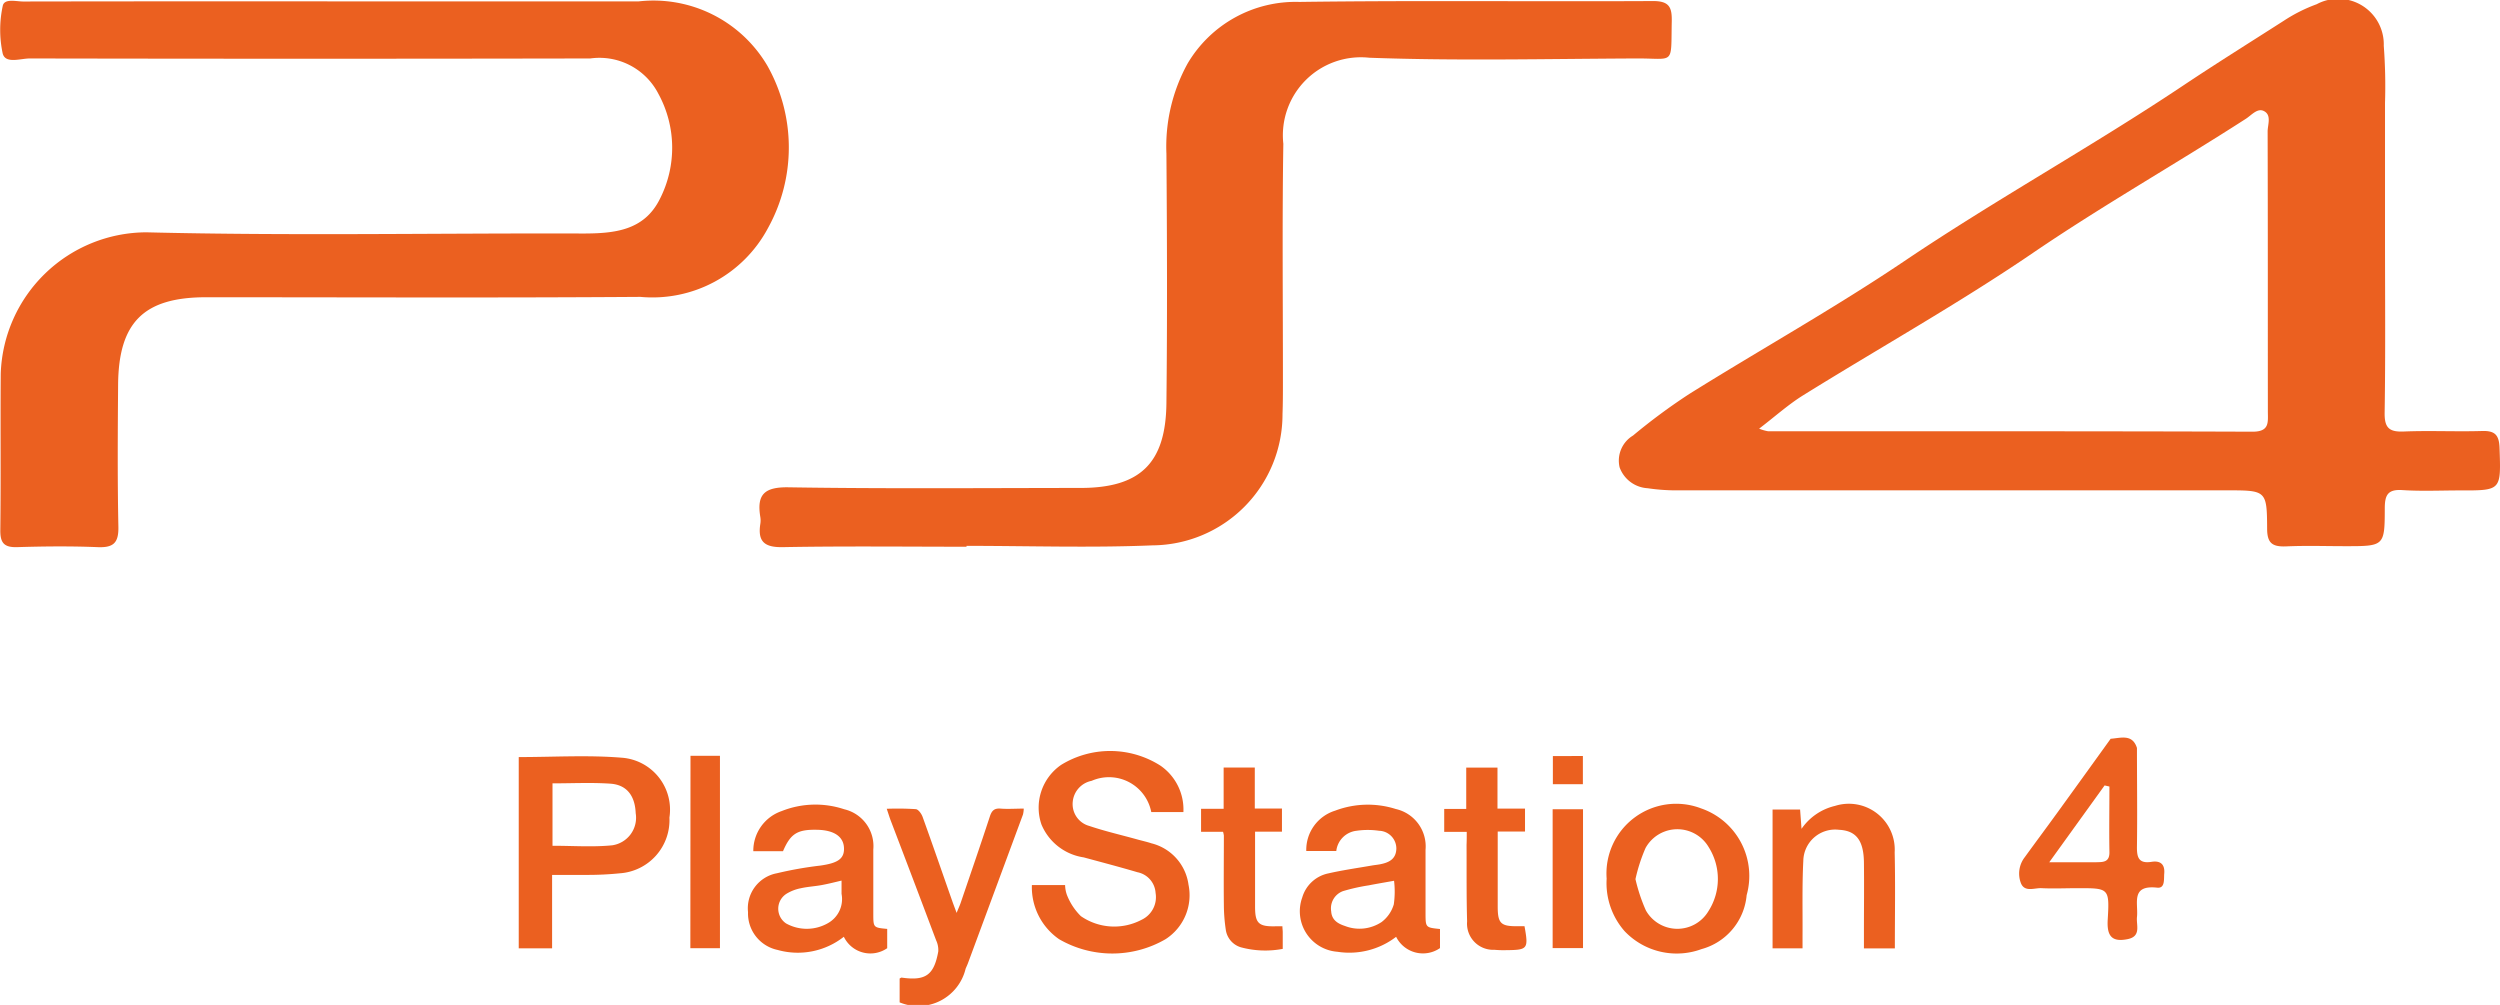
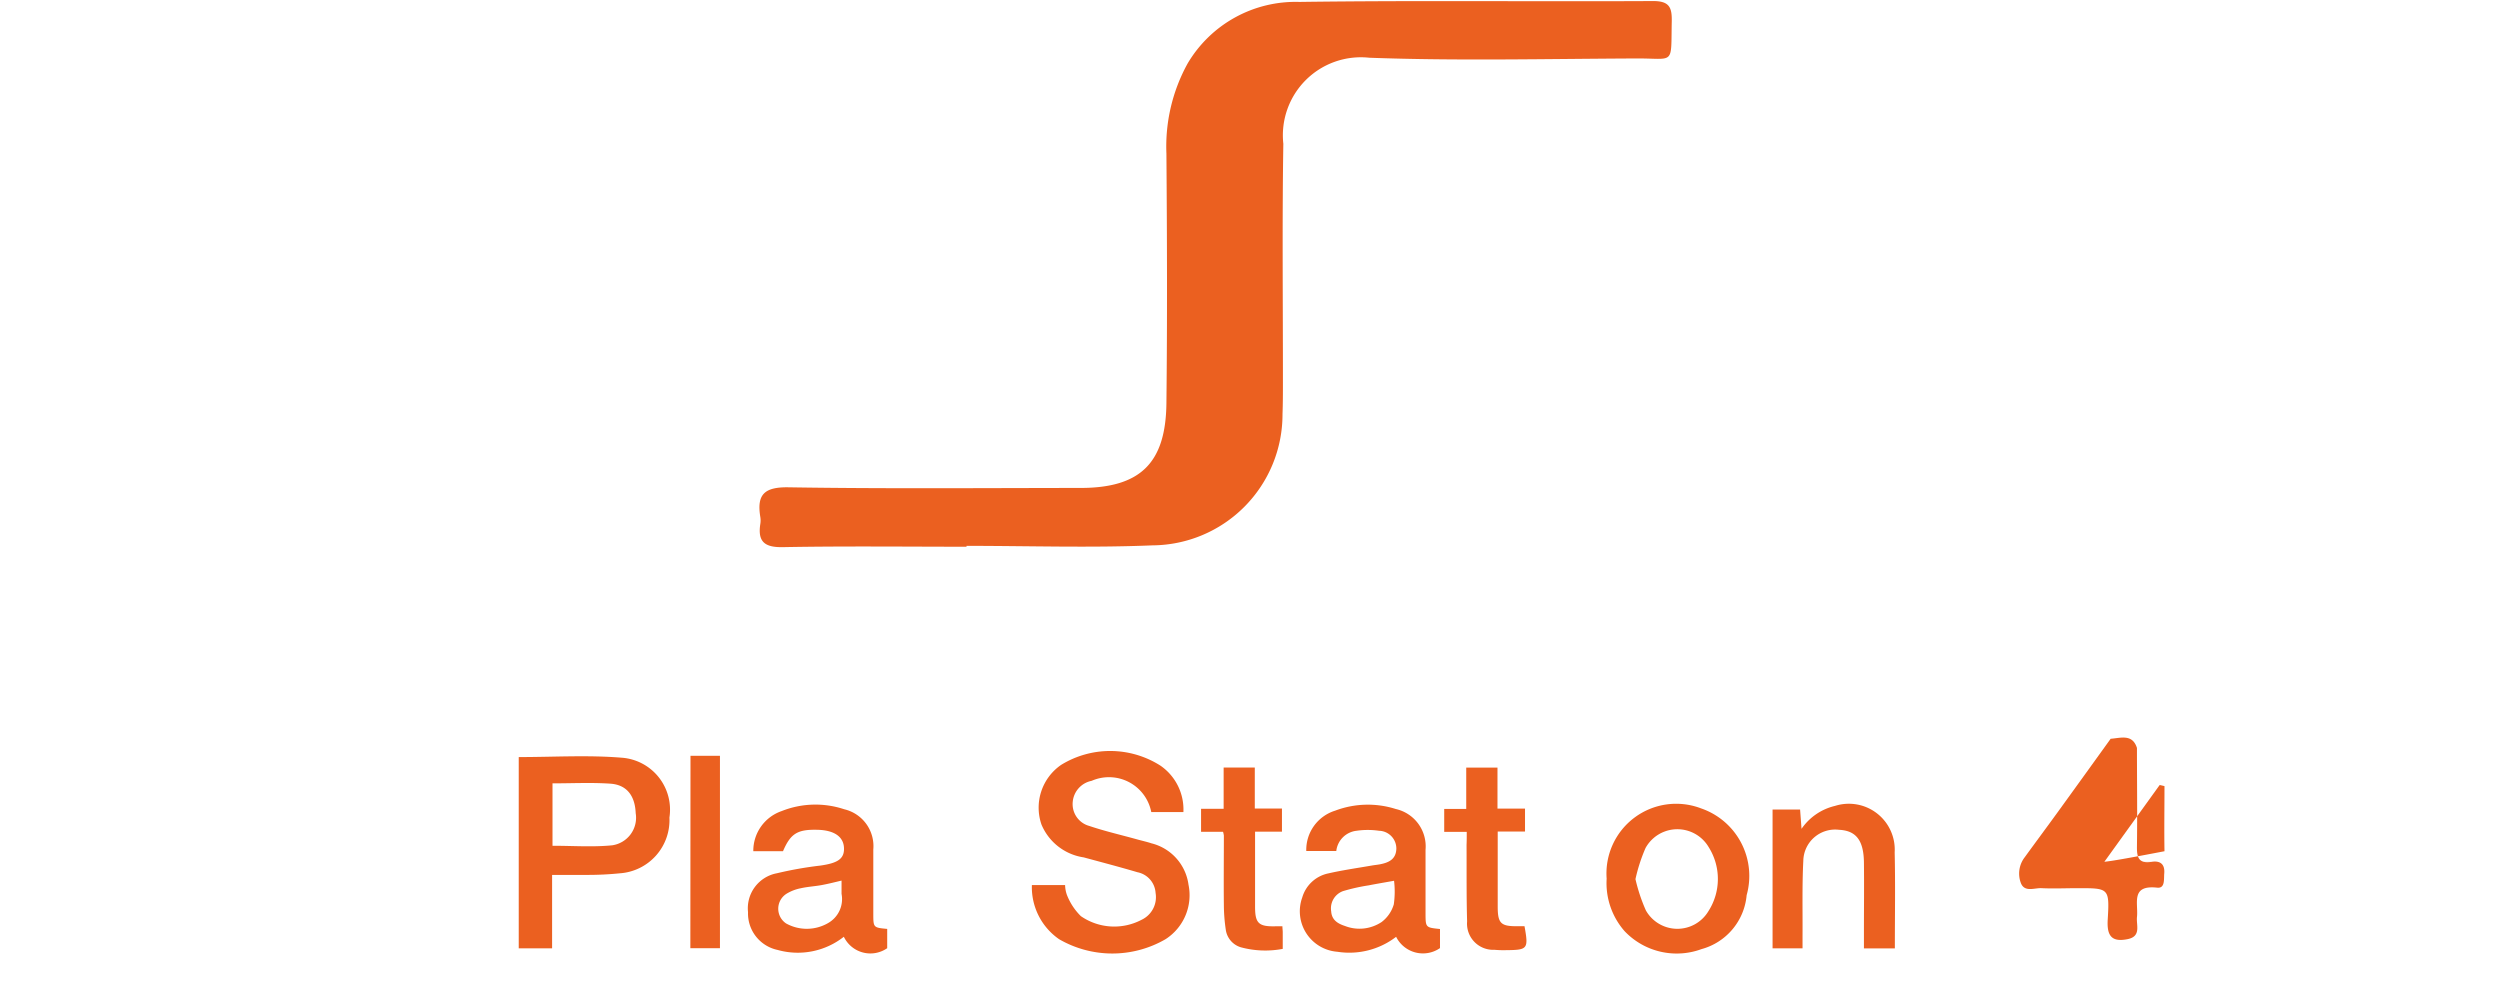
<svg xmlns="http://www.w3.org/2000/svg" viewBox="0 0 54.483 21.9">
  <g>
-     <path d="M10.573,22.14c2.186,0,4.373,0,6.559,0a2.879,2.879,0,0,1,2.8,1.4,3.626,3.626,0,0,1,.015,3.54,2.852,2.852,0,0,1-2.781,1.5c-3.155.023-6.309.008-9.464.008-1.355,0-1.906.543-1.918,1.9-.008,1.032-.015,2.064.006,3.1.008.355-.108.461-.455.446-.583-.024-1.168-.018-1.752,0-.287.008-.37-.095-.366-.376.014-1.132,0-2.264.009-3.4A3.186,3.186,0,0,1,6.4,27.173c3.169.078,6.342.016,9.513.026.683,0,1.33-.062,1.673-.744a2.453,2.453,0,0,0-.027-2.3,1.445,1.445,0,0,0-1.485-.771q-6.108.012-12.217,0c-.2,0-.527.123-.588-.107a2.468,2.468,0,0,1,0-1.034c.031-.174.291-.1.449-.1Q7.142,22.137,10.573,22.14Z" transform="translate(-3.21 -22.11)" fill="#eb6020" />
    <path d="M24.273,34.025c-1.335,0-2.671-.016-4,.009-.4.008-.554-.118-.493-.507a.466.466,0,0,0,0-.149c-.081-.489.084-.657.616-.648,2.119.034,4.239.015,6.359.014,1.3,0,1.86-.535,1.875-1.844.02-1.814.014-3.628,0-5.442a3.745,3.745,0,0,1,.463-1.966,2.733,2.733,0,0,1,2.434-1.34c2.57-.035,5.141-.005,7.711-.019.357,0,.411.143.405.444-.02.977.074.8-.786.807-1.936.008-3.874.055-5.808-.016a1.7,1.7,0,0,0-1.871,1.875c-.027,1.731-.008,3.462-.009,5.193,0,.233,0,.466-.009.7a2.854,2.854,0,0,1-2.831,2.859c-1.349.056-2.7.011-4.055.011Z" transform="translate(-3.21 -22.11)" fill="#eb6020" />
-     <path d="M57.683,31.872c-.01-.283-.1-.378-.382-.369-.567.017-1.136-.012-1.7.011-.323.014-.428-.078-.422-.414.02-1.281.008-2.563.008-3.845,0-.966,0-1.931,0-2.9a11.774,11.774,0,0,0-.027-1.247.993.993,0,0,0-1.462-.906,3.475,3.475,0,0,0-.713.358c-.737.472-1.479.935-2.208,1.422-1.988,1.328-4.086,2.484-6.072,3.823-1.519,1.023-3.124,1.919-4.679,2.89a13.029,13.029,0,0,0-1.227.907.637.637,0,0,0-.292.694.691.691,0,0,0,.61.454,4.267,4.267,0,0,0,.7.046q5.959,0,11.918,0c.863,0,.879,0,.883.832,0,.315.109.4.407.39.433-.02.868-.005,1.3-.005.844,0,.856,0,.857-.822,0-.293.065-.422.387-.4.415.027.834.007,1.251.007C57.726,32.8,57.715,32.8,57.683,31.872Zm-5.049-.8c0,.236.044.447-.335.446-3.52-.013-7.04-.008-10.56-.01a.956.956,0,0,1-.192-.056c.349-.267.637-.527.961-.728,1.656-1.029,3.361-1.984,4.971-3.078C49,26.607,50.6,25.7,52.153,24.7c.121-.077.25-.239.39-.172.18.086.085.3.086.45C52.635,27.009,52.632,29.039,52.634,31.069Z" transform="translate(-3.21 -22.11)" fill="#eb6020" />
-     <path d="M50.1,40.892c-.286.045-.323-.1-.319-.339.01-.714,0-1.429,0-2.143-.1-.312-.353-.215-.573-.2q-.582.809-1.166,1.616c-.234.323-.472.642-.706.965a.582.582,0,0,0-.083.568c.082.2.293.1.446.107.265.013.532,0,.8,0,.67,0,.686,0,.645.684-.021.348.08.5.438.426.3-.063.179-.31.2-.485.03-.3-.142-.7.44-.636.175.019.143-.183.154-.311C50.393,40.932,50.277,40.864,50.1,40.892Zm-1.2.009c-.314,0-.628,0-1.03,0l1.206-1.674.105.024c0,.473-.008.946,0,1.419C49.188,40.89,49.064,40.9,48.9,40.9Z" transform="translate(-3.21 -22.11)" fill="#eb6020" />
+     <path d="M50.1,40.892c-.286.045-.323-.1-.319-.339.01-.714,0-1.429,0-2.143-.1-.312-.353-.215-.573-.2q-.582.809-1.166,1.616c-.234.323-.472.642-.706.965a.582.582,0,0,0-.083.568c.082.2.293.1.446.107.265.013.532,0,.8,0,.67,0,.686,0,.645.684-.021.348.08.5.438.426.3-.063.179-.31.2-.485.03-.3-.142-.7.44-.636.175.019.143-.183.154-.311C50.393,40.932,50.277,40.864,50.1,40.892Zc-.314,0-.628,0-1.03,0l1.206-1.674.105.024c0,.473-.008.946,0,1.419C49.188,40.89,49.064,40.9,48.9,40.9Z" transform="translate(-3.21 -22.11)" fill="#eb6020" />
  </g>
  <path d="M29,39.808H28.3a.939.939,0,0,0-1.3-.681.513.513,0,0,0-.412.461.493.493,0,0,0,.361.522c.35.118.711.2,1.068.3.1.027.194.048.288.079a1.077,1.077,0,0,1,.806.9,1.139,1.139,0,0,1-.5,1.189,2.312,2.312,0,0,1-2.32,0,1.378,1.378,0,0,1-.593-1.179h.724a.682.682,0,0,0,.038.21,1.318,1.318,0,0,0,.306.467,1.278,1.278,0,0,0,1.321.08.545.545,0,0,0,.307-.585A.491.491,0,0,0,28,41.119c-.389-.115-.782-.218-1.173-.324a1.185,1.185,0,0,1-.92-.716,1.131,1.131,0,0,1,.429-1.3,2.038,2.038,0,0,1,2.164.017A1.16,1.16,0,0,1,29,39.808Z" transform="translate(-3.21 -22.11)" fill="#eb6020" />
-   <path d="M22.816,43.955v-.52c.02-.009.032-.021.042-.02.523.075.706-.051.8-.569a.5.5,0,0,0-.047-.244q-.492-1.308-.991-2.614c-.027-.072-.049-.145-.085-.252a6.273,6.273,0,0,1,.634.008c.056.006.123.1.148.17.222.615.435,1.234.652,1.851.023.066.049.131.089.24.039-.1.066-.154.087-.215.213-.626.429-1.251.635-1.88.041-.128.093-.189.235-.178.163.013.327,0,.506,0a.632.632,0,0,1-.017.129q-.6,1.622-1.2,3.242c-.015.04-.034.079-.05.118A1.062,1.062,0,0,1,22.816,43.955Z" transform="translate(-3.21 -22.11)" fill="#eb6020" />
  <path d="M44.505,42.779h-.674v-.346c0-.513.006-1.026,0-1.539-.009-.477-.176-.682-.542-.7a.694.694,0,0,0-.779.675c-.028.547-.013,1.1-.017,1.645,0,.083,0,.167,0,.263h-.653V39.753h.6l.031.42a1.228,1.228,0,0,1,.73-.5,1,1,0,0,1,1.3,1.012C44.517,41.378,44.505,42.068,44.505,42.779Z" transform="translate(-3.21 -22.11)" fill="#eb6020" />
  <path d="M29.864,40.237h-.479v-.5h.492v-.9h.679v.893h.592v.505h-.586V40.8c0,.356,0,.712,0,1.068s.072.438.438.429c.048,0,.1,0,.158,0,0,.047.007.088.007.129,0,.113,0,.227,0,.363a2.038,2.038,0,0,1-.914-.035.466.466,0,0,1-.328-.388,3.76,3.76,0,0,1-.041-.53c-.006-.506,0-1.011,0-1.517A.612.612,0,0,0,29.864,40.237Z" transform="translate(-3.21 -22.11)" fill="#eb6020" />
  <path d="M35.175,40.239h-.491v-.5h.48v-.9h.681v.893h.6v.5H35.85v.527c0,.37,0,.74,0,1.11s.071.431.443.426c.048,0,.1,0,.141,0,.089.495.072.518-.4.522a2.19,2.19,0,0,1-.256-.008.57.57,0,0,1-.595-.619c-.016-.554-.009-1.11-.012-1.665C35.175,40.438,35.175,40.354,35.175,40.239Z" transform="translate(-3.21 -22.11)" fill="#eb6020" />
  <path d="M18.258,38.582H18.9v4.192h-.645Z" transform="translate(-3.21 -22.11)" fill="#eb6020" />
-   <path d="M37.709,39.746v3.026h-.662V39.746Z" transform="translate(-3.21 -22.11)" fill="#eb6020" />
-   <path d="M37.706,38.586V39.2h-.654v-.613Z" transform="translate(-3.21 -22.11)" fill="#eb6020" />
  <path d="M16.762,38.623c-.741-.061-1.491-.014-2.247-.014v4.168h.727v-1.6c.28,0,.529,0,.777,0a6.871,6.871,0,0,0,.7-.035,1.162,1.162,0,0,0,1.08-1.215A1.135,1.135,0,0,0,16.762,38.623Zm-.211,1.909c-.421.042-.849.01-1.3.01v-1.36c.43,0,.849-.022,1.265.007.356.026.533.265.548.644A.607.607,0,0,1,16.551,40.532Z" transform="translate(-3.21 -22.11)" fill="#eb6020" />
  <path d="M22.242,42.035c0-.471,0-.941,0-1.411a.825.825,0,0,0-.635-.878,1.987,1.987,0,0,0-1.362.04.915.915,0,0,0-.618.875h.647c.166-.388.316-.479.758-.467.357.01.559.149.571.391s-.136.335-.516.389a8.122,8.122,0,0,0-.945.167.776.776,0,0,0-.63.847.812.812,0,0,0,.644.824,1.623,1.623,0,0,0,1.444-.287.642.642,0,0,0,.945.249v-.42C22.246,42.326,22.243,42.325,22.242,42.035Zm-1,.2a.927.927,0,0,1-.9,0,.386.386,0,0,1,.005-.645.93.93,0,0,1,.314-.122c.145-.033.295-.041.442-.067s.286-.062.447-.1c0,.106,0,.2,0,.289A.6.6,0,0,1,21.247,42.232Z" transform="translate(-3.21 -22.11)" fill="#eb6020" />
  <path d="M34.277,42.02c0-.463,0-.926,0-1.389a.835.835,0,0,0-.648-.89,2.011,2.011,0,0,0-1.322.036.894.894,0,0,0-.629.879h.654a.5.5,0,0,1,.442-.441,1.7,1.7,0,0,1,.489,0,.388.388,0,0,1,.378.391c-.007.236-.173.306-.368.342-.056.01-.113.015-.169.025-.316.055-.634.1-.945.171a.75.75,0,0,0-.569.525.885.885,0,0,0,.766,1.183,1.675,1.675,0,0,0,1.28-.326.653.653,0,0,0,.956.246v-.416C34.279,42.324,34.278,42.324,34.277,42.02Zm-.692-.2a.743.743,0,0,1-.264.383.871.871,0,0,1-.8.087c-.154-.05-.288-.129-.3-.318a.4.4,0,0,1,.258-.442,4.174,4.174,0,0,1,.558-.125c.173-.034.347-.063.554-.1A1.974,1.974,0,0,1,33.585,41.822Z" transform="translate(-3.21 -22.11)" fill="#eb6020" />
  <path d="M40.281,39.727a1.519,1.519,0,0,0-2.057,1.532,1.588,1.588,0,0,0,.391,1.144,1.566,1.566,0,0,0,1.677.391,1.341,1.341,0,0,0,.983-1.175A1.556,1.556,0,0,0,40.281,39.727Zm.16,2.242a.788.788,0,0,1-1.362-.018,3.713,3.713,0,0,1-.227-.682,3.653,3.653,0,0,1,.22-.679.792.792,0,0,1,1.375-.019A1.3,1.3,0,0,1,40.441,41.969Z" transform="translate(-3.21 -22.11)" fill="#eb6020" />
</svg>